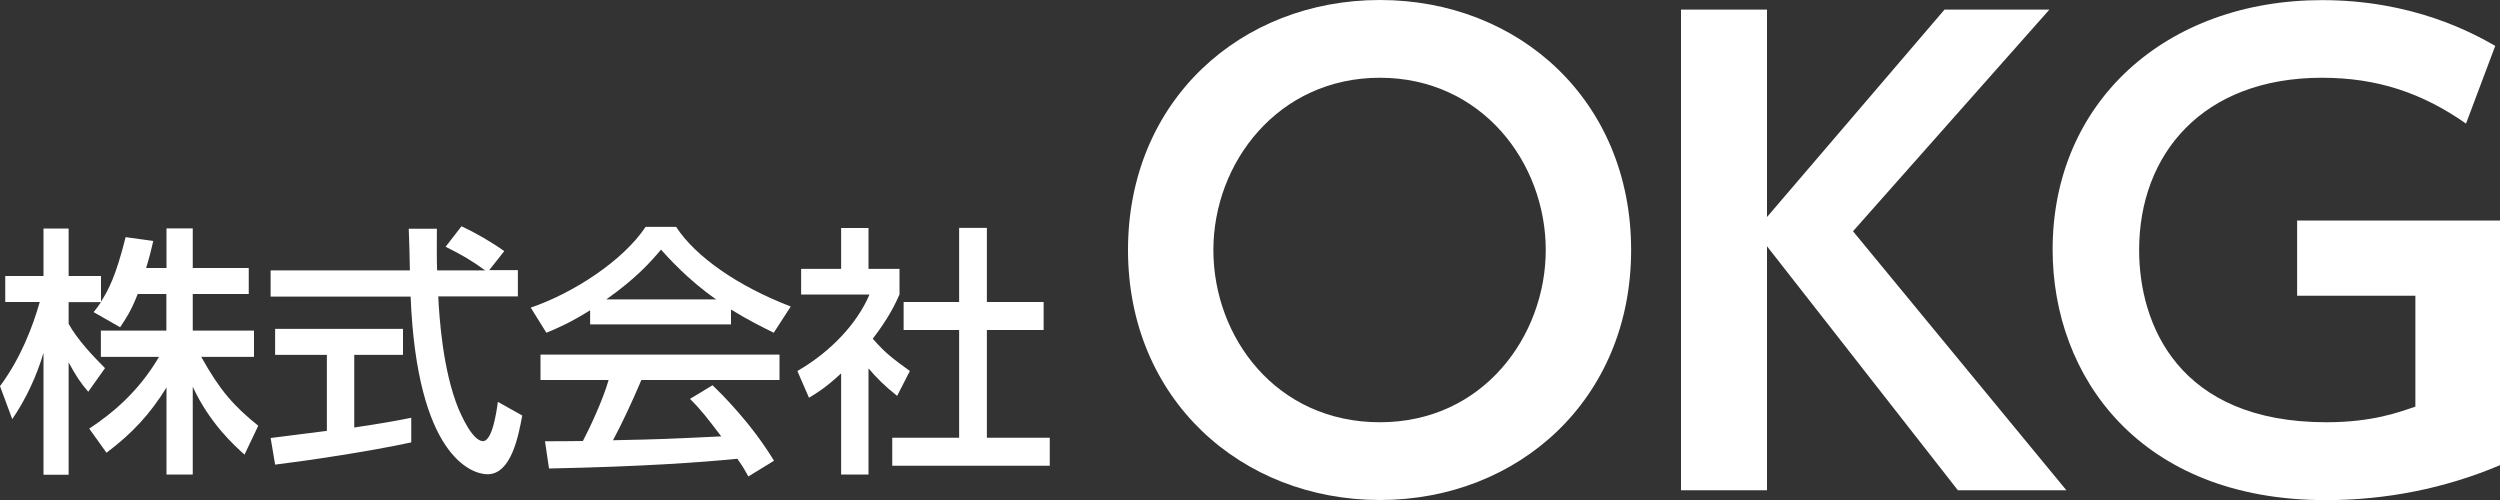
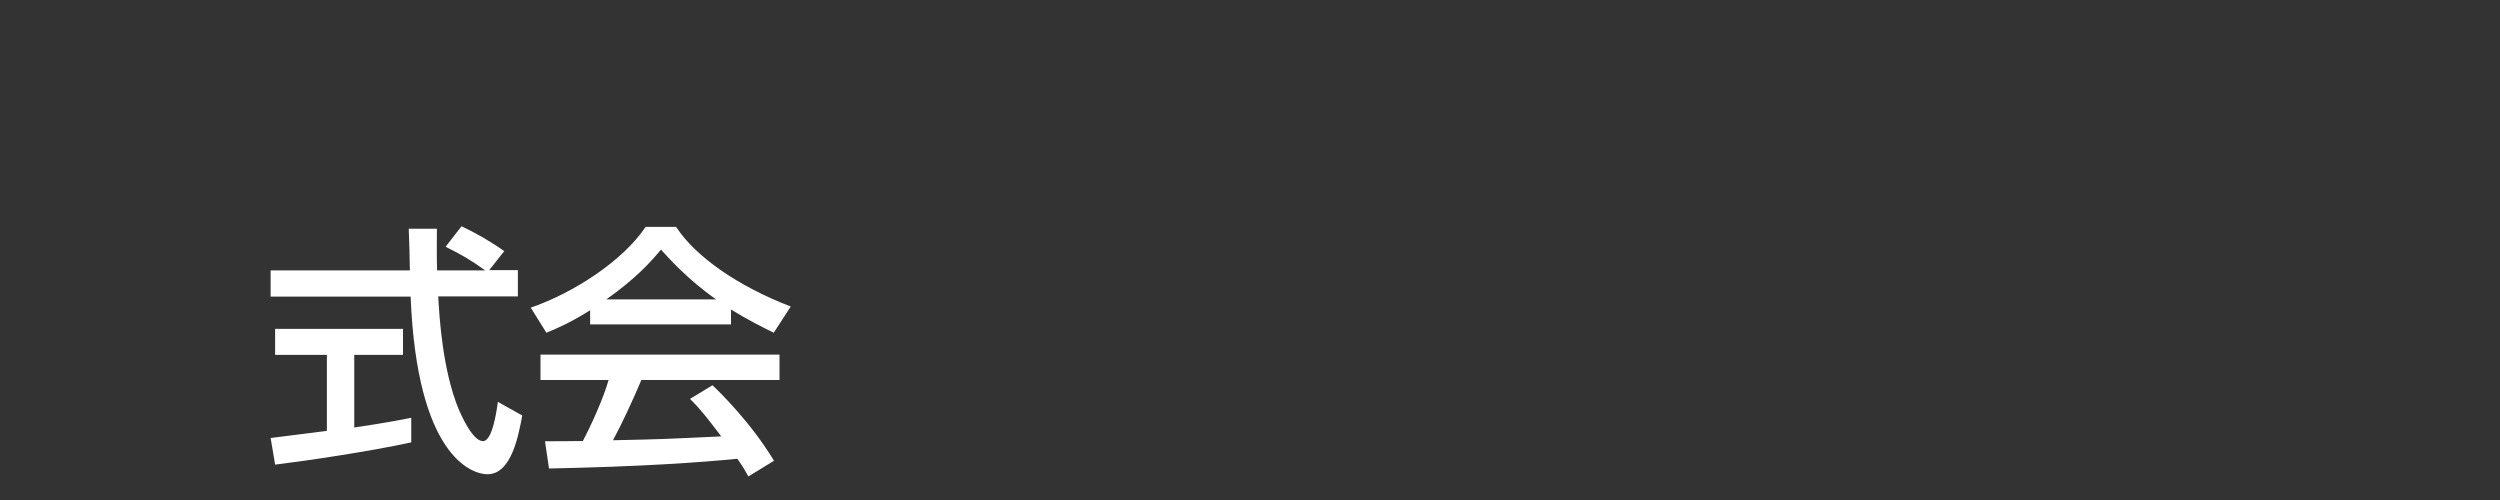
<svg xmlns="http://www.w3.org/2000/svg" id="_レイヤー_2" data-name="レイヤー 2" viewBox="0 0 200 40">
  <rect x="0" y="0" width="200" height="40" fill="#333333" stroke="none" />
  <defs>
    <style>      .cls-1 {        fill: #fff;        stroke-width: 0px;      }    </style>
  </defs>
  <g id="_レイヤー_1-2" data-name="レイヤー 1">
    <g>
      <g>
-         <path class="cls-1" d="M11.01,23.54c-.55,1.41-1,2.03-1.4,2.64l-2.12-1.21c.17-.21.4-.5.59-.8h-2.59v1.74c.72,1.28,1.93,2.56,2.91,3.54l-1.34,1.89c-.64-.73-1.02-1.34-1.57-2.35v8.99h-2.01v-9.75c-.55,1.86-1.4,3.69-2.5,5.3l-.98-2.64c1.67-2.24,2.63-4.8,3.18-6.73H.42v-2.08h3.06v-3.8h2.01v3.8h2.59v2.05c.59-.92,1.19-2.03,1.97-5.16l2.21.31c-.13.59-.3,1.28-.57,2.16h1.63v-3.17h2.1v3.17h4.48v2.08h-4.48v2.93h4.9v2.1h-4.22c1.49,2.68,2.61,3.94,4.56,5.51l-1.1,2.31c-.79-.71-2.78-2.49-4.14-5.43v7.02h-2.1v-6.96c-1.29,2.08-2.67,3.61-4.8,5.22l-1.38-1.93c1.87-1.24,3.95-2.96,5.58-5.74h-4.65v-2.1h5.24v-2.93h-2.31Z" />
        <path class="cls-1" d="M39.14,21.61h2.29v2.1h-6.37c.08,1.59.34,5.89,1.63,9.02.11.23,1.06,2.56,1.95,2.56.72,0,1.06-2.18,1.19-3.14l1.95,1.09c-.3,1.61-.87,4.7-2.78,4.7-1.27,0-5.64-1.45-6.15-14.21h-11.2v-2.1h11.14c0-.46-.06-2.79-.09-3.33h2.25c0,1.3-.02,2.5.02,3.33h3.84c-1.02-.75-1.89-1.26-3.16-1.89l1.27-1.64c1.08.5,2.4,1.26,3.42,1.99l-1.21,1.53ZM21.65,35.04c1.15-.15,4.01-.5,4.5-.57v-6.08h-4.14v-2.08h10.23v2.08h-3.9v5.81c2.44-.36,3.74-.61,4.56-.78v1.97c-3.46.75-8.38,1.47-10.89,1.78l-.36-2.14Z" />
        <path class="cls-1" d="M47.21,24.82c-1.61,1.01-2.59,1.42-3.5,1.8l-1.25-2.01c3.42-1.17,7.38-3.75,9.19-6.46h2.44c1.55,2.39,4.97,4.76,9.17,6.37l-1.36,2.1c-.89-.44-2.12-1.05-3.42-1.86v1.19h-11.27v-1.13ZM59.86,38.1c-.25-.46-.38-.69-.87-1.4-2.91.29-7.66.63-15.07.78l-.32-2.18c.45,0,2.38,0,3.03-.02.55-1.03,1.61-3.31,2.06-4.88h-5.45v-2.03h19.12v2.03h-11.05c-.72,1.7-1.55,3.48-2.27,4.82,3.97-.08,4.41-.11,8.66-.31-1.04-1.36-1.57-2.08-2.5-3l1.8-1.09c.66.63,3.08,3,4.92,6.04l-2.06,1.26ZM57.29,23.95c-2.29-1.59-3.9-3.42-4.41-3.98-.85,1.01-1.99,2.29-4.37,3.98h8.78Z" />
-         <path class="cls-1" d="M69.48,37.96h-2.19v-8.09c-1.27,1.17-1.91,1.55-2.57,1.95l-.93-2.14c2.72-1.57,4.8-3.84,5.77-6.12h-5.47v-2.05h3.2v-3.27h2.19v3.27h2.48v2.05c-.36.8-.85,1.85-2.14,3.54,1.08,1.22,1.59,1.57,2.97,2.58l-1.02,1.99c-1-.8-1.57-1.36-2.29-2.2v8.49ZM76.72,18.23h2.23v5.93h4.54v2.24h-4.54v8.62h5.03v2.24h-12.6v-2.24h5.35v-8.62h-4.44v-2.24h4.44v-5.93Z" />
      </g>
      <g>
-         <path class="cls-1" d="M90.24,20c0-11.95,9.02-20,20.15-20s20.1,8.05,20.1,20-9.02,20-20.1,20-20.15-8.05-20.15-20ZM123.66,20c0-6.99-5.12-13.78-13.27-13.78s-13.32,6.8-13.32,13.78,5.02,13.78,13.32,13.78,13.27-6.94,13.27-13.78Z" />
-         <path class="cls-1" d="M141.37,17.35L155.56.77h8.39l-15.71,17.73,17.07,20.72h-8.68l-15.27-19.52v19.52h-6.88V.77h6.88v16.58Z" />
-         <path class="cls-1" d="M197.27,9.88c-3.51-2.46-7.12-3.66-11.51-3.66-9.56,0-14.63,6.12-14.63,13.78,0,5.93,3.12,13.78,14.98,13.78,3.71,0,5.85-.82,7.12-1.25v-8.87h-9.46v-6.02h16.24v19.57c-4.44,1.88-9.17,2.8-13.95,2.8-14.88,0-21.85-9.88-21.85-20.05,0-11.81,9.07-19.95,21.56-19.95,7.22,0,12,2.6,13.85,3.66l-2.34,6.22Z" />
-       </g>
+         </g>
    </g>
  </g>
</svg>